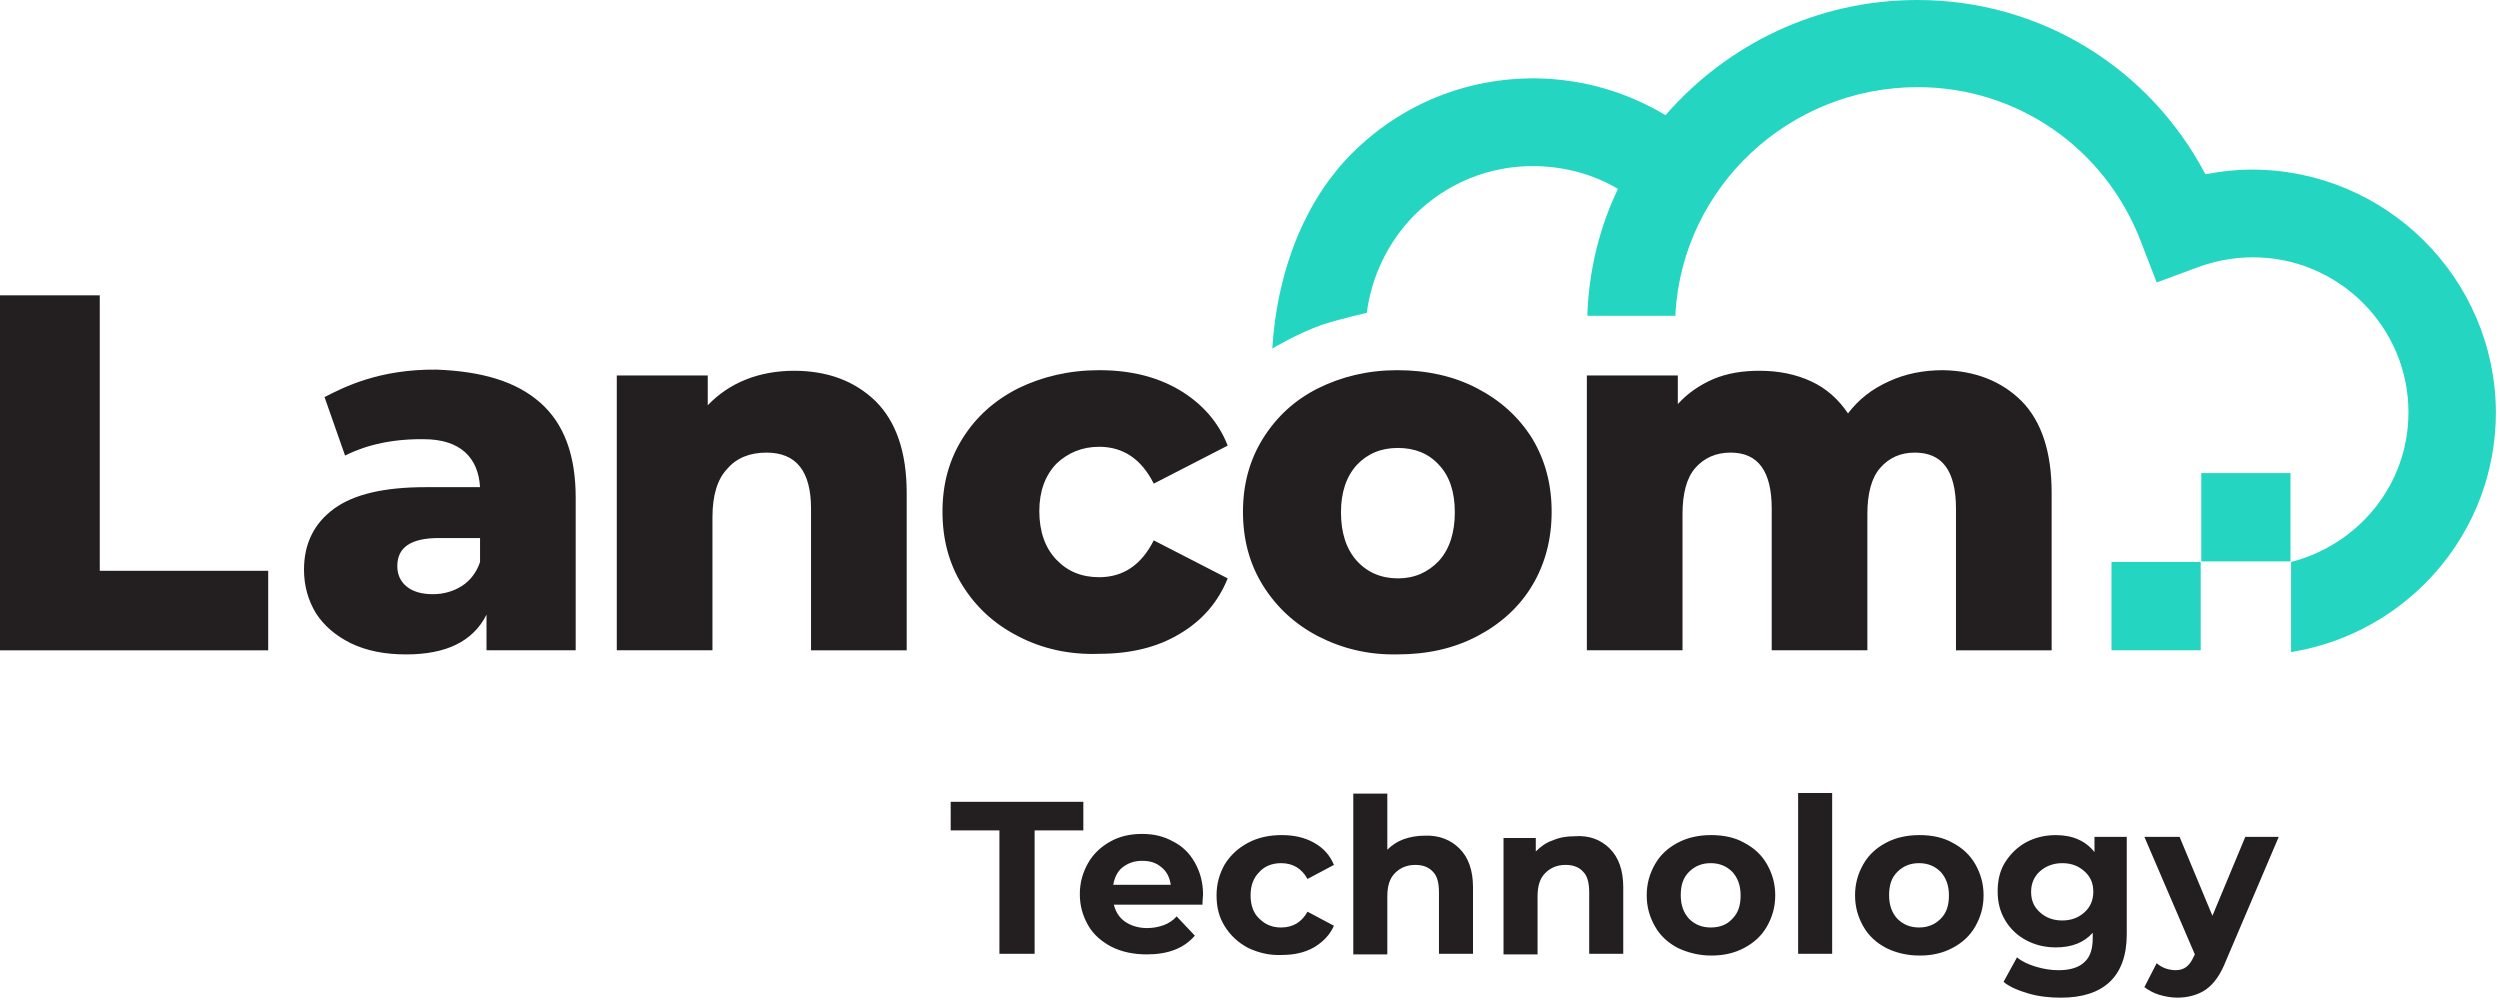
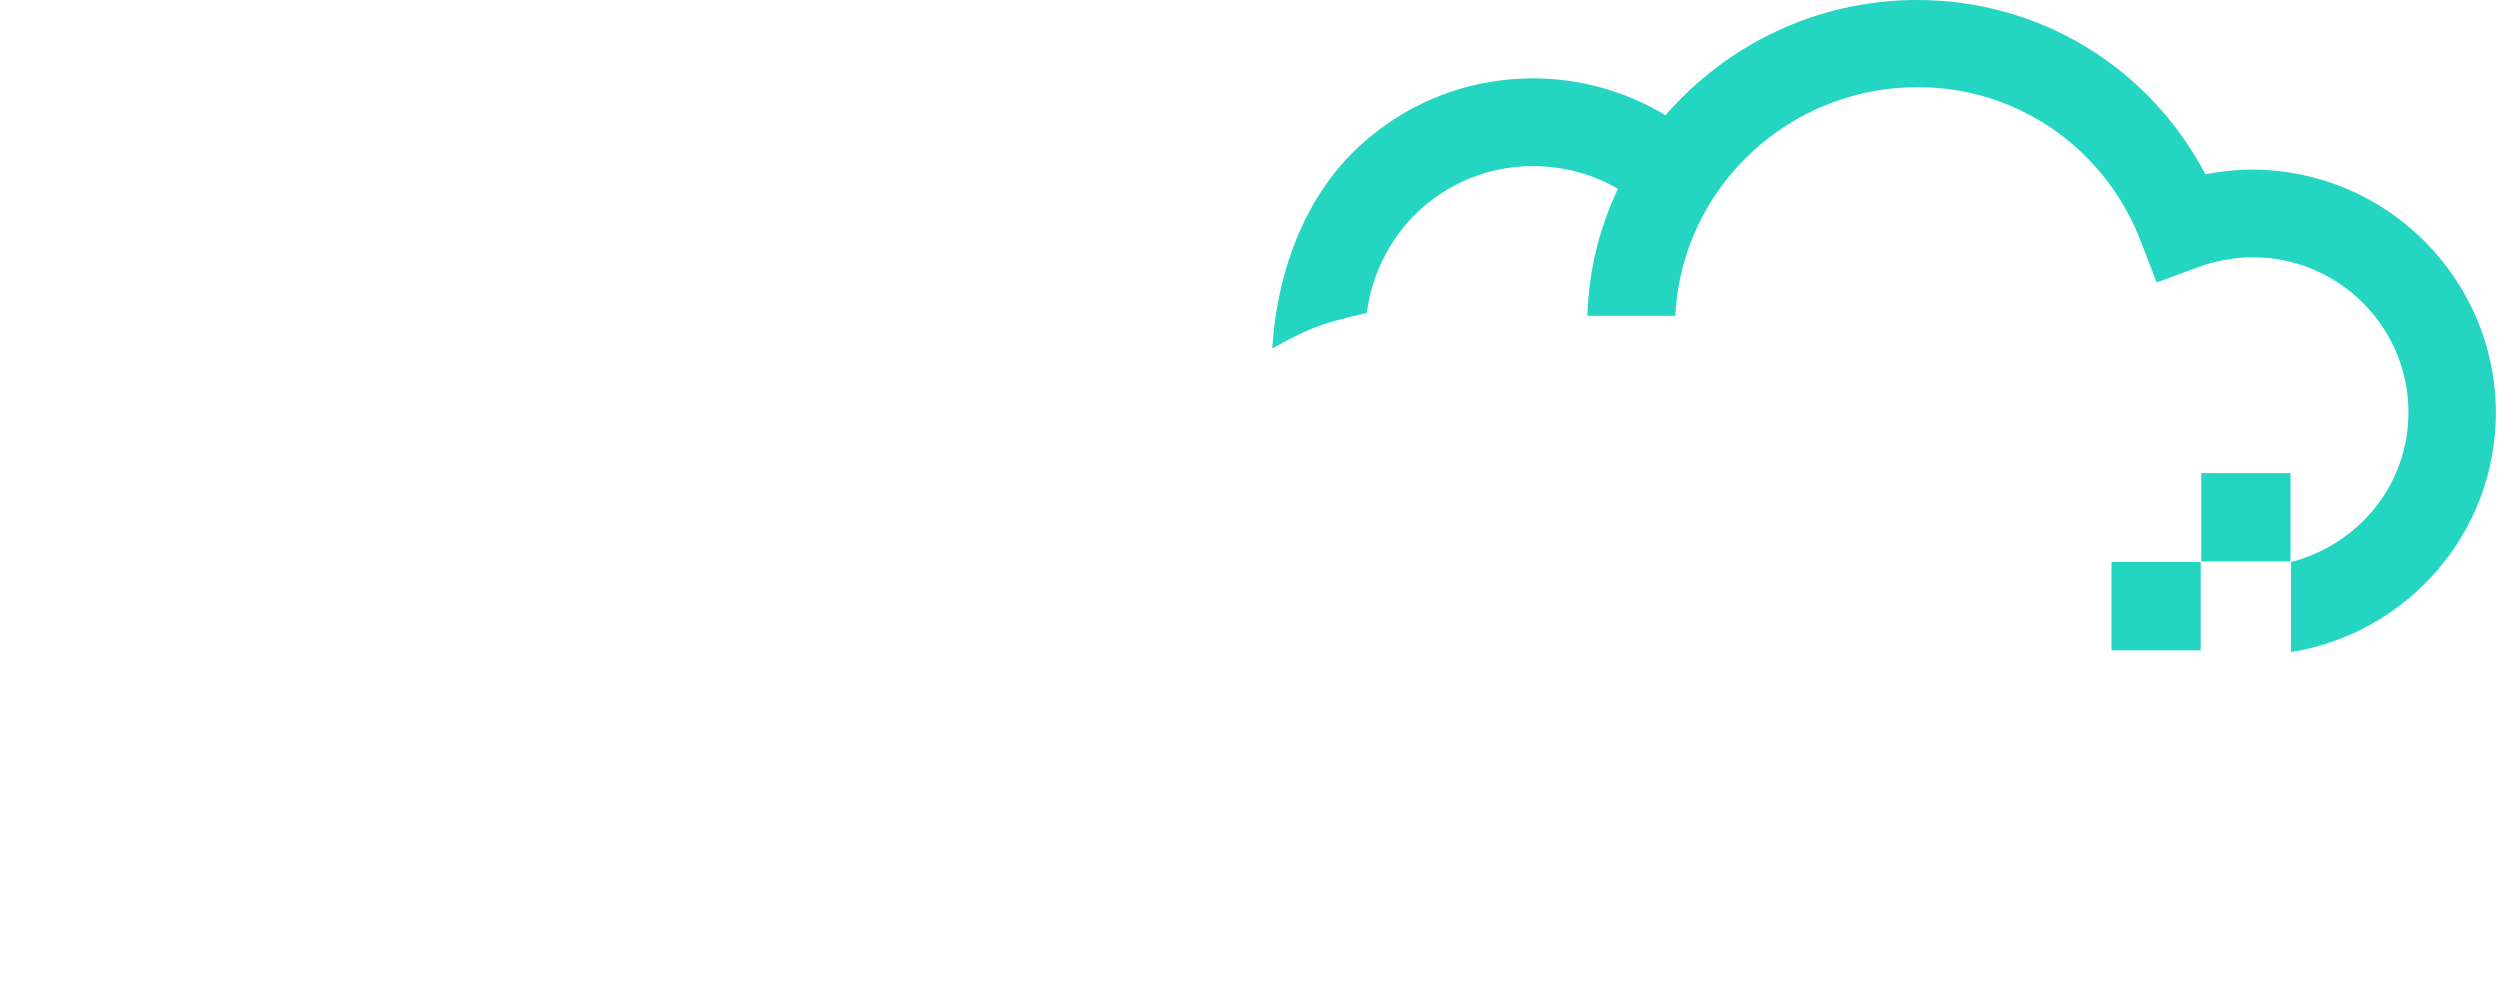
<svg xmlns="http://www.w3.org/2000/svg" width="140" height="56" viewBox="0 0 140 56">
  <g fill="none" fill-rule="evenodd">
    <g>
      <g>
        <g>
-           <path fill="#231F20" d="M0 16.538L0 36.417 15.019 36.417 15.019 31.963 5.587 31.963 5.587 16.538zM30.235 22.531c1.347 1.179 2.004 2.947 2.004 5.338v8.547h-4.995V34.42c-.756 1.506-2.267 2.227-4.502 2.227-1.183 0-2.202-.197-3.09-.623-.854-.425-1.511-.982-1.971-1.702-.427-.72-.657-1.507-.657-2.424 0-1.44.558-2.587 1.676-3.406 1.117-.818 2.826-1.211 5.126-1.211h3.057c-.099-1.638-1.085-2.686-3.155-2.686-2.432-.032-3.878.655-4.404.917l-1.15-3.275c1.084-.556 3.056-1.572 6.277-1.539 2.53.098 4.436.655 5.784 1.834m-4.371 10.283c.46-.295.821-.753 1.019-1.343V30.13h-2.3c-1.578 0-2.334.524-2.334 1.572 0 .458.164.851.526 1.146.361.295.854.426 1.479.426.591 0 1.15-.164 1.61-.459M49.033 22.466c1.15 1.146 1.742 2.849 1.742 5.141v8.81h-5.357V28.49c0-2.096-.822-3.144-2.498-3.144-.92 0-1.676.295-2.202.917-.558.59-.821 1.507-.821 2.718v7.434H34.54V21.025h5.094v1.67c.591-.622 1.314-1.114 2.136-1.441.821-.328 1.742-.491 2.695-.491 1.906 0 3.418.59 4.568 1.703M57.019 35.63c-1.348-.687-2.366-1.637-3.122-2.848-.756-1.212-1.118-2.588-1.118-4.127 0-1.54.362-2.882 1.118-4.094.756-1.211 1.774-2.128 3.122-2.816 1.347-.655 2.859-1.015 4.535-1.015 1.742 0 3.22.36 4.502 1.113 1.25.753 2.17 1.769 2.695 3.111l-4.14 2.129c-.69-1.375-1.71-2.063-3.057-2.063-.953 0-1.742.328-2.399.95-.624.654-.953 1.539-.953 2.652 0 1.147.329 2.063.953 2.718.624.655 1.413.983 2.399.983 1.347 0 2.366-.688 3.056-2.063l4.141 2.129c-.526 1.31-1.413 2.357-2.695 3.11-1.248.754-2.76 1.114-4.502 1.114-1.676.065-3.22-.295-4.535-.983M73.812 35.63c-1.314-.687-2.333-1.637-3.089-2.848-.756-1.212-1.117-2.588-1.117-4.127 0-1.506.361-2.882 1.117-4.094.756-1.211 1.775-2.16 3.09-2.816 1.314-.655 2.793-1.015 4.436-1.015 1.643 0 3.155.327 4.47 1.015 1.314.688 2.333 1.605 3.089 2.816.723 1.212 1.084 2.555 1.084 4.094 0 1.54-.361 2.915-1.084 4.127-.723 1.21-1.775 2.16-3.09 2.848-1.314.688-2.793 1.016-4.47 1.016-1.642.032-3.088-.328-4.436-1.016m6.77-4.224c.591-.655.888-1.572.888-2.718s-.297-2.03-.888-2.653c-.591-.655-1.38-.95-2.3-.95-.953 0-1.71.328-2.3.95-.592.655-.888 1.54-.888 2.653 0 1.146.296 2.063.887 2.718.592.655 1.38.983 2.3.983.92 0 1.677-.328 2.301-.983M113.216 22.466c1.117 1.146 1.676 2.849 1.676 5.141v8.81h-5.357V28.49c0-1.08-.197-1.866-.591-2.39-.395-.524-.986-.754-1.71-.754-.82 0-1.445.295-1.938.852-.493.557-.723 1.44-.723 2.587v7.63h-5.357v-7.925c0-2.096-.756-3.144-2.3-3.144-.822 0-1.48.295-1.972.852-.493.557-.723 1.44-.723 2.587v7.63h-5.357V21.025h5.094v1.604c.559-.622 1.248-1.08 2.004-1.408.789-.327 1.644-.458 2.564-.458 1.085 0 2.037.196 2.892.59.854.392 1.545 1.014 2.07 1.8.592-.786 1.348-1.375 2.3-1.8.92-.427 1.94-.623 3.024-.623 1.808.033 3.287.622 4.404 1.736" transform="translate(-152 -473) translate(0 454) translate(152 19)" />
          <path fill="#24D6C1" d="M118.244 36.416L123.239 36.416 123.239 31.471 118.244 31.471zM123.272 31.439L128.268 31.439 128.268 26.494 123.272 26.494z" transform="translate(-152 -473) translate(0 454) translate(152 19)" />
          <path fill="#24D6C1" d="M126.099 9.497c-.888 0-1.742.098-2.596.262C120.347 3.766 114.235 0 107.366 0c-5.652 0-10.68 2.522-14.098 6.451-2.17-1.31-4.667-2.03-7.263-2.063-3.878-.032-7.526 1.441-10.287 4.192-2.432 2.424-4.173 6.222-4.469 10.938 0 0 1.479-.884 2.826-1.343.887-.294 2.465-.655 2.465-.655.263-1.997 1.15-3.93 2.662-5.469 1.807-1.8 4.207-2.783 6.77-2.75 1.676.032 3.253.458 4.634 1.277-1.02 2.128-1.61 4.486-1.71 6.942v.164h4.93v-.164c.428-7.04 6.343-12.64 13.573-12.64 5.554 0 10.484 3.405 12.489 8.645l.887 2.293 2.3-.852c.986-.36 2.038-.557 3.09-.557 4.797 0 8.708 3.897 8.708 8.679 0 4.06-2.793 7.401-6.573 8.384v5.043c6.507-1.048 11.47-6.648 11.47-13.427-.033-7.5-6.146-13.59-13.671-13.59" transform="translate(-152 -473) translate(0 454) translate(152 19)" />
-           <path fill="#231F20" d="M55.967 46.503L53.239 46.503 53.239 44.899 60.667 44.899 60.667 46.503 57.939 46.503 57.939 53.413 55.967 53.413zM62.869 48.566c-.296.23-.46.59-.526.982h3.22c-.065-.425-.23-.753-.525-.982-.296-.262-.658-.36-1.085-.36-.427 0-.789.131-1.084.36m4.469 2.096h-4.962c.098.393.295.72.624.95.329.229.756.36 1.249.36.328 0 .657-.066.92-.164s.526-.262.723-.491l1.019 1.08c-.625.721-1.512 1.049-2.695 1.049-.723 0-1.38-.131-1.972-.426-.559-.295-1.019-.688-1.314-1.212-.296-.524-.46-1.08-.46-1.735s.164-1.212.46-1.736c.295-.524.723-.917 1.248-1.212.526-.295 1.118-.425 1.775-.425.657 0 1.216.13 1.742.425.526.262.92.655 1.216 1.179.296.524.46 1.114.46 1.801 0 .098-.033.262-.033.557M69.901 53.086c-.558-.295-.986-.688-1.314-1.212-.329-.524-.46-1.08-.46-1.736 0-.655.164-1.211.46-1.736.328-.523.756-.917 1.314-1.211.559-.295 1.184-.426 1.874-.426.69 0 1.282.131 1.807.426.526.294.887.688 1.118 1.244l-1.48.786c-.328-.59-.82-.884-1.478-.884-.493 0-.92.164-1.216.491-.329.328-.493.753-.493 1.31s.164 1.015.493 1.31c.328.328.723.491 1.216.491.657 0 1.15-.294 1.479-.884l1.479.786c-.23.524-.625.917-1.118 1.212-.525.295-1.117.425-1.807.425-.69.033-1.315-.13-1.874-.392M81.732 47.518c.493.492.756 1.212.756 2.162v3.733h-1.906v-3.439c0-.524-.098-.917-.329-1.146-.23-.262-.558-.393-.985-.393-.493 0-.855.164-1.15.458-.296.296-.428.72-.428 1.31v3.243h-1.906V44.44h1.906v3.143c.263-.261.559-.458.92-.589.362-.13.756-.196 1.184-.196.788-.033 1.445.23 1.938.72M90.146 47.518c.493.492.756 1.212.756 2.162v3.733h-1.907v-3.439c0-.524-.098-.917-.328-1.146-.23-.262-.559-.393-.986-.393-.493 0-.855.164-1.15.458-.296.296-.428.72-.428 1.31v3.243h-1.906v-6.517h1.807v.753c.263-.262.56-.491.954-.622.361-.164.788-.23 1.216-.23.821-.065 1.479.197 1.972.688M97.014 51.448c.329-.327.46-.753.46-1.31s-.164-.982-.46-1.31c-.329-.327-.723-.491-1.216-.491s-.887.164-1.216.491c-.328.328-.46.753-.46 1.31s.164.983.46 1.31c.33.328.723.491 1.216.491.526 0 .92-.163 1.216-.49m-3.056 1.637c-.559-.295-.986-.688-1.282-1.212-.296-.524-.46-1.08-.46-1.736 0-.655.164-1.211.46-1.736.296-.523.723-.917 1.282-1.211.558-.295 1.183-.426 1.873-.426s1.314.131 1.84.426c.559.294.986.688 1.282 1.211.296.525.46 1.081.46 1.736s-.164 1.212-.46 1.736c-.296.524-.723.917-1.282 1.212-.558.294-1.15.425-1.84.425-.69 0-1.315-.163-1.873-.425M100.695 53.413L102.601 53.413 102.601 44.407 100.695 44.407zM108.68 51.448c.33-.327.46-.753.46-1.31s-.164-.982-.46-1.31c-.328-.327-.722-.491-1.215-.491-.493 0-.887.164-1.216.491-.329.328-.46.753-.46 1.31s.164.983.46 1.31c.329.328.723.491 1.216.491s.887-.163 1.216-.49m-3.057 1.637c-.558-.295-.986-.688-1.281-1.212-.296-.524-.46-1.08-.46-1.736 0-.655.164-1.211.46-1.736.295-.523.723-.917 1.281-1.211.559-.295 1.183-.426 1.874-.426.69 0 1.314.131 1.84.426.559.294.986.688 1.282 1.211.295.525.46 1.081.46 1.736s-.165 1.212-.46 1.736c-.296.524-.723.917-1.282 1.212-.559.294-1.15.425-1.84.425-.723 0-1.348-.163-1.874-.425M116.732 51.088c.329-.295.493-.688.493-1.146 0-.492-.164-.852-.493-1.147-.328-.294-.723-.458-1.248-.458-.493 0-.92.164-1.25.458-.328.295-.492.688-.492 1.147 0 .49.164.851.493 1.146.328.294.723.458 1.249.458.525 0 .92-.164 1.248-.458zm2.367-4.225V52.3c0 1.212-.33 2.097-.954 2.686-.624.59-1.544.884-2.727.884-.624 0-1.25-.065-1.808-.23-.558-.163-1.051-.36-1.413-.654l.756-1.376c.263.23.624.393 1.052.524.427.131.854.197 1.282.197.657 0 1.15-.164 1.445-.459.329-.294.46-.753.46-1.342v-.295c-.493.557-1.183.819-2.07.819-.592 0-1.15-.131-1.643-.393-.493-.262-.888-.623-1.183-1.114-.296-.491-.428-1.015-.428-1.637 0-.622.132-1.18.428-1.638.295-.458.69-.851 1.183-1.113.493-.262 1.051-.393 1.643-.393.953 0 1.676.327 2.169.95v-.852h1.808zM127.61 46.863l-2.957 6.943c-.296.753-.658 1.277-1.118 1.605-.427.294-.986.458-1.61.458-.329 0-.69-.065-1.019-.164-.328-.098-.591-.262-.821-.426l.69-1.342c.131.131.328.23.492.295.198.065.395.098.56.098.262 0 .46-.065.624-.197.164-.13.295-.327.427-.622l.033-.065-2.826-6.583h1.971l1.84 4.421 1.841-4.42h1.873z" transform="translate(-152 -473) translate(0 454) translate(152 19)" />
        </g>
      </g>
    </g>
  </g>
</svg>